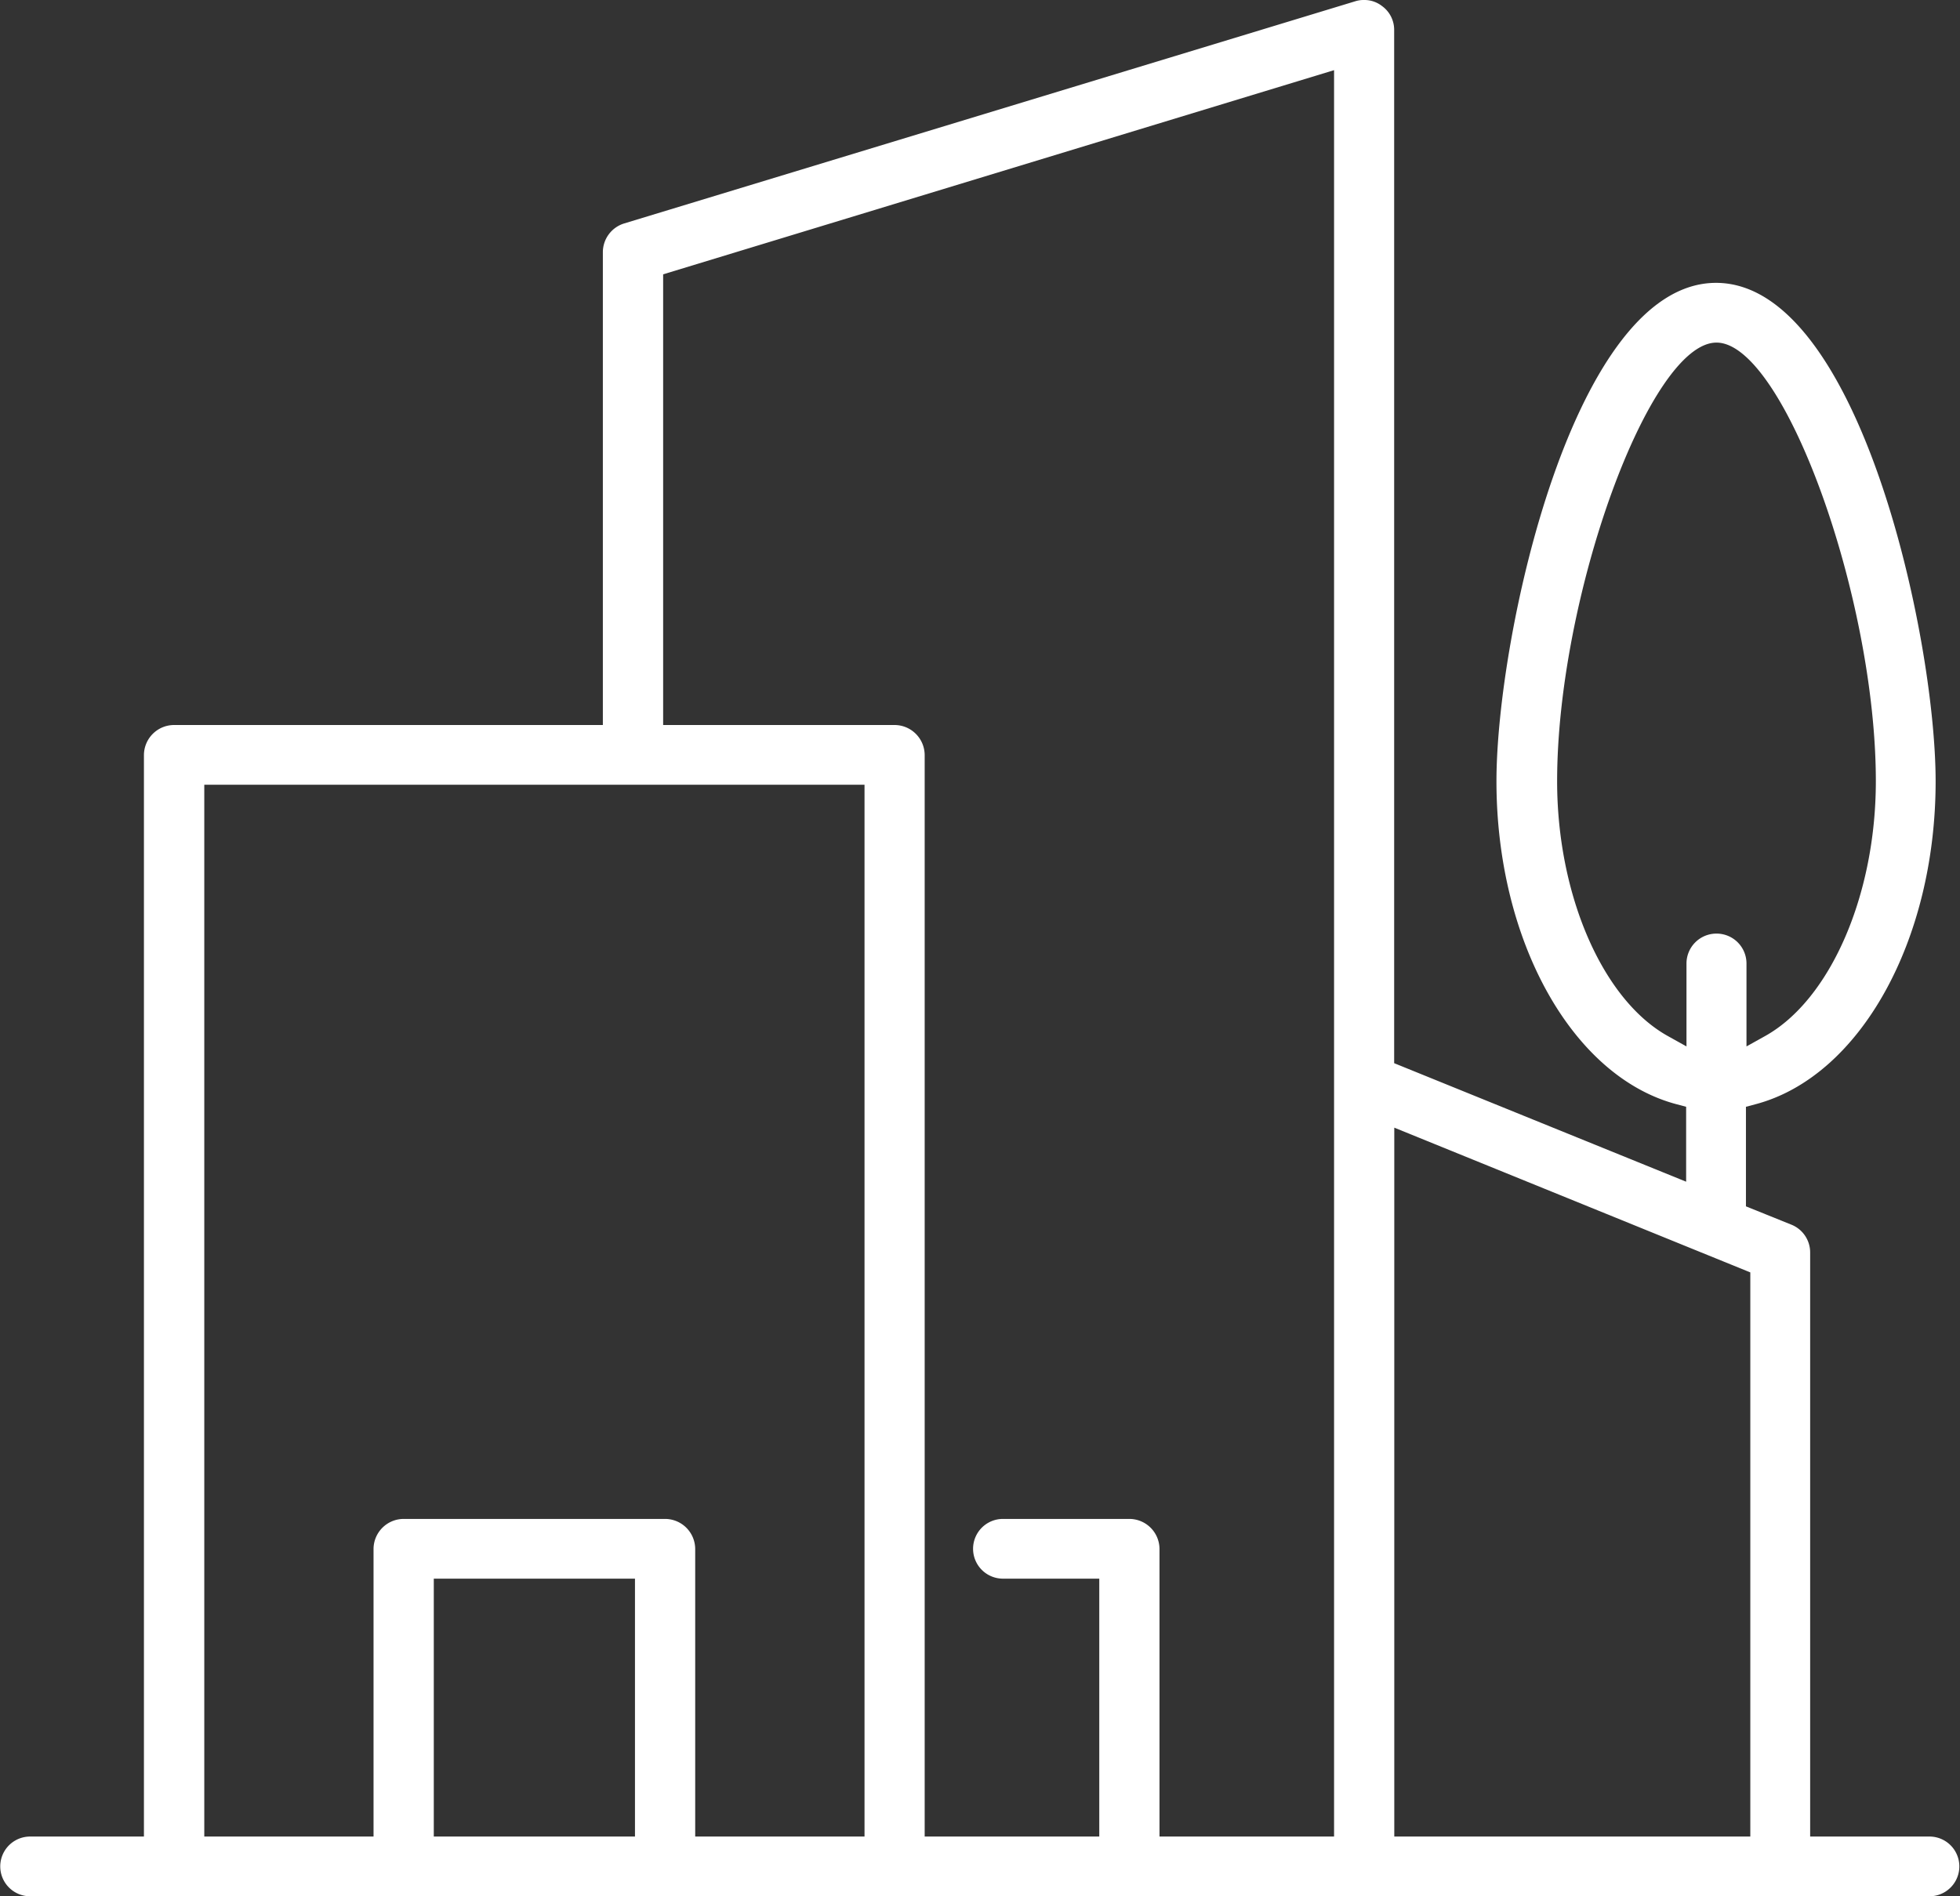
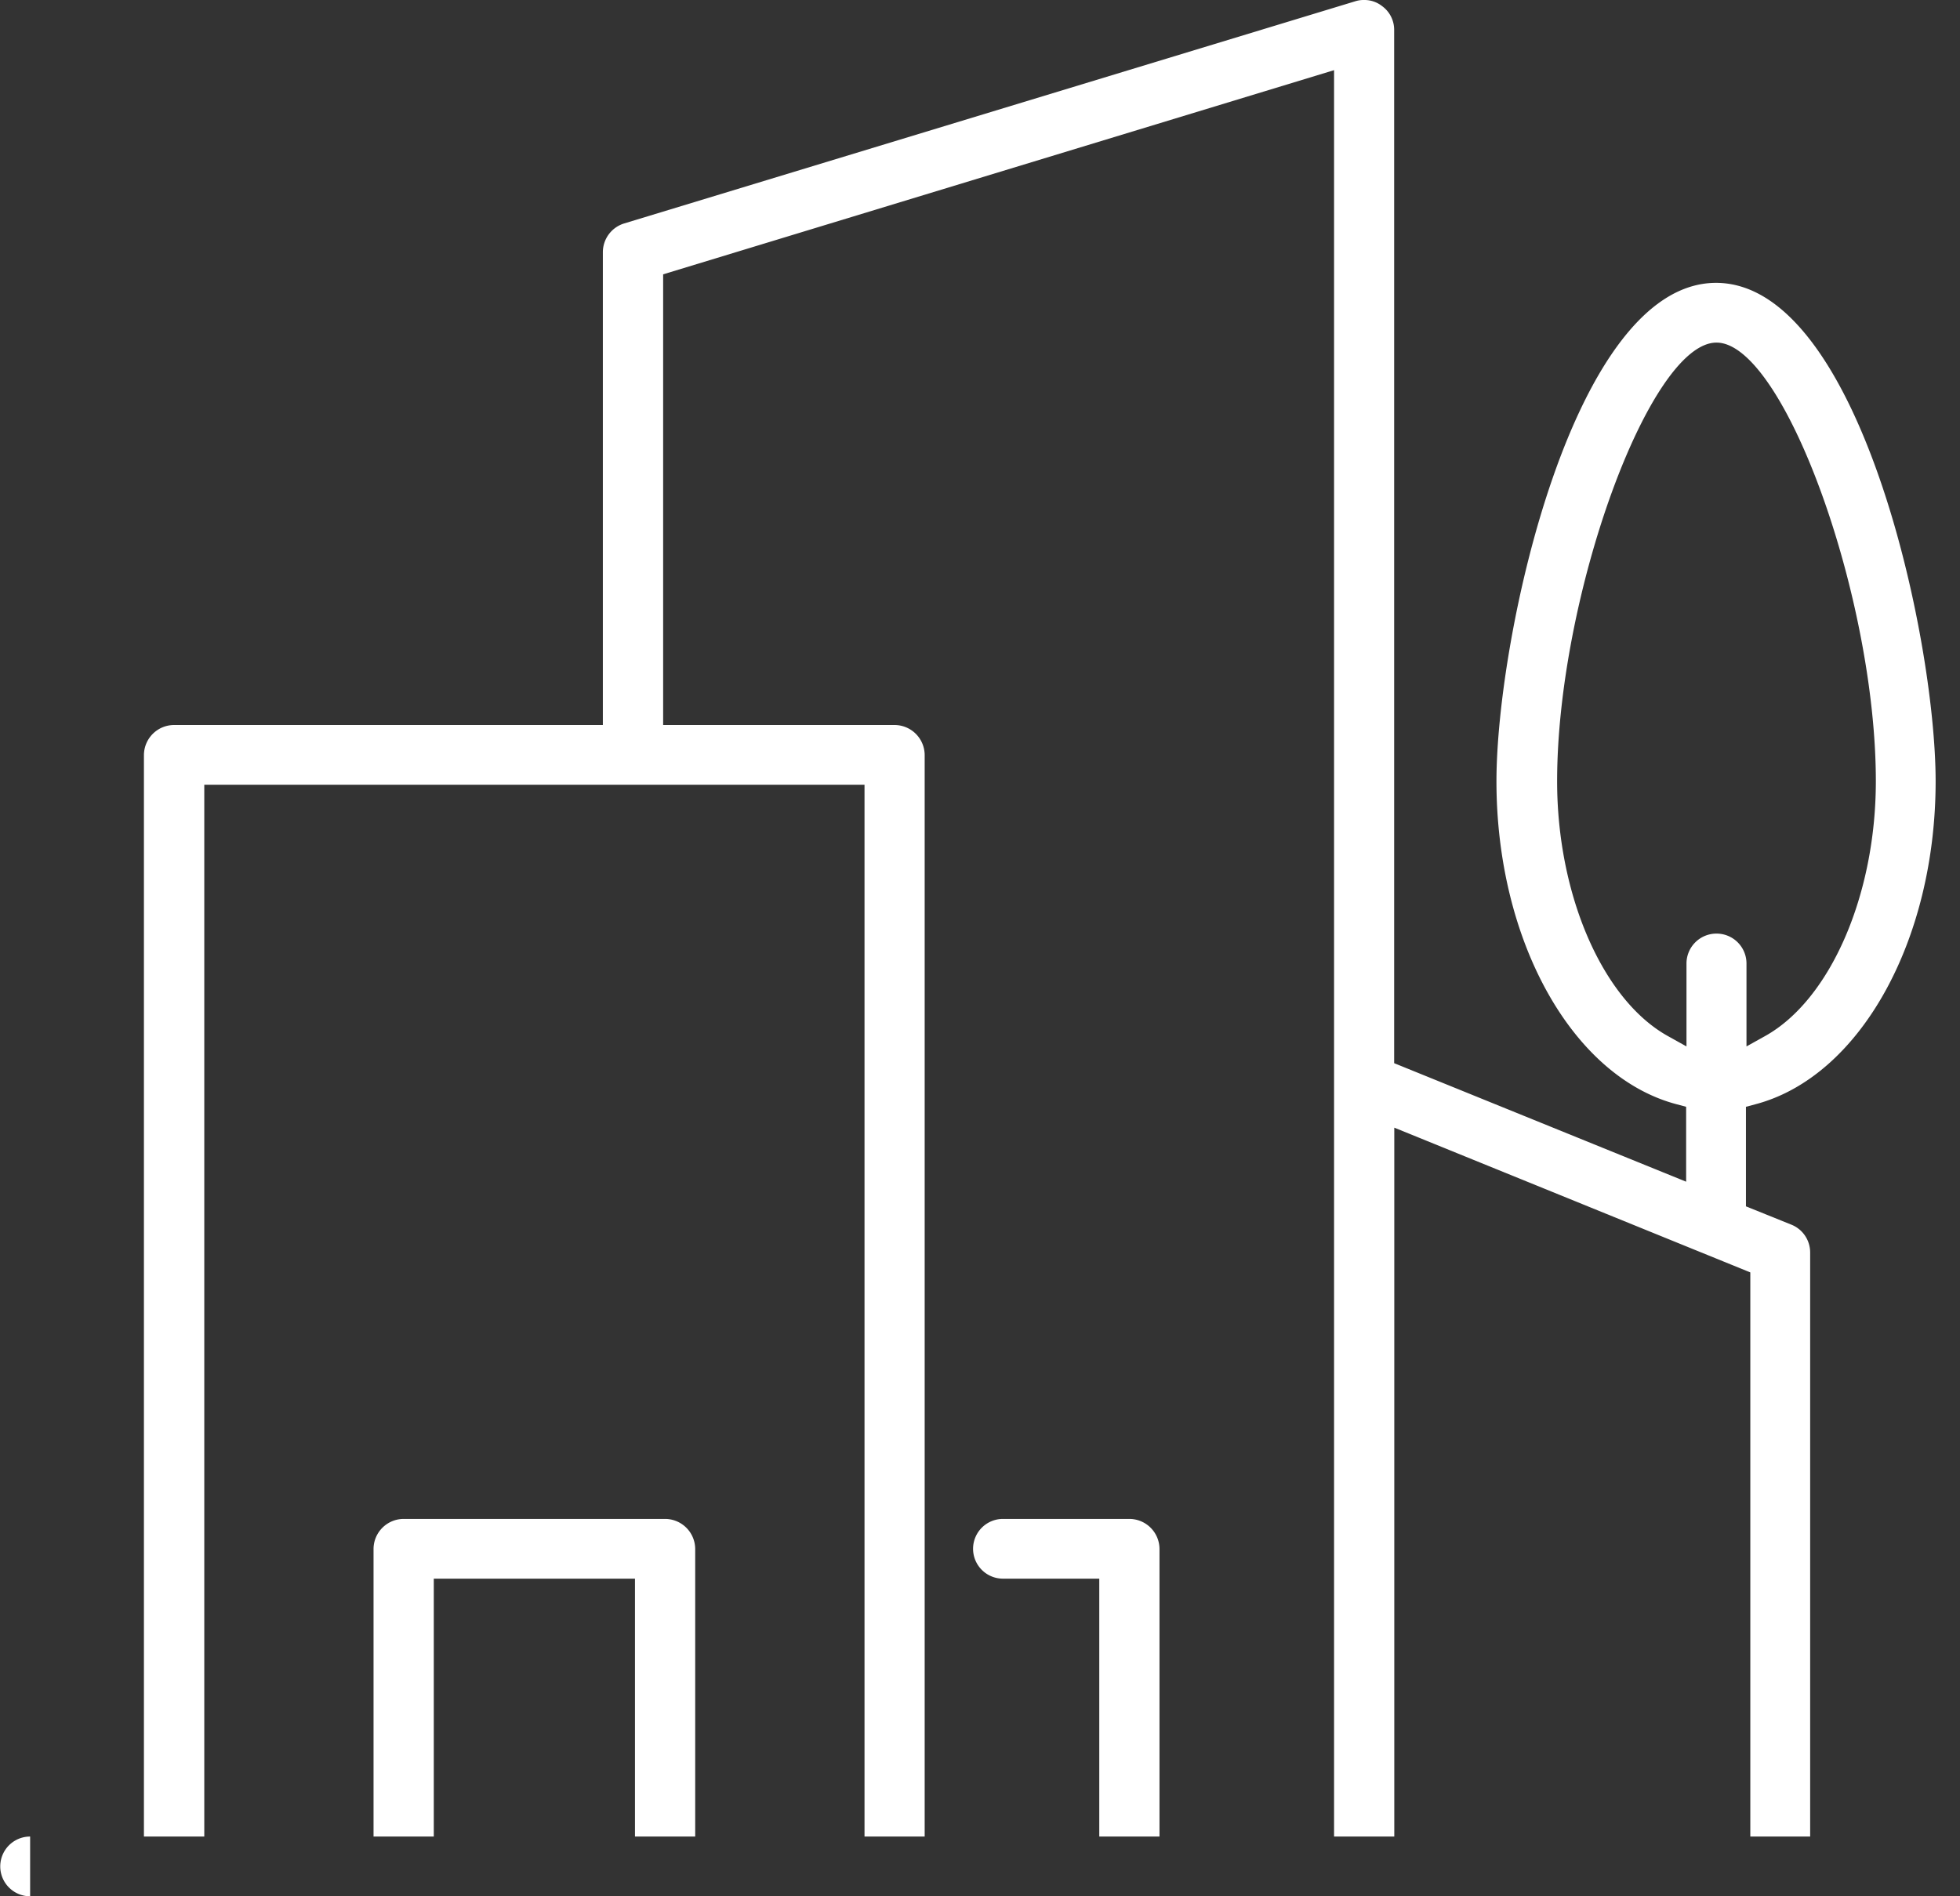
<svg xmlns="http://www.w3.org/2000/svg" width="62" height="60" viewBox="0 0 62 60">
  <rect x="0" y="0" width="62" height="60" fill="#333333" stroke="none" />
  <defs>
    <style>
      .cls-1 {
        fill: #fff;
        fill-rule: evenodd;
      }
    </style>
  </defs>
-   <path id="icon01.svg" class="cls-1" d="M611.953,1431a0.945,0.945,0,1,1,0-1.89h3.6v-34.22a0.955,0.955,0,0,1,.952-0.95h13.565v-14.96a0.953,0.953,0,0,1,.674-0.91l23.127-7.03a0.877,0.877,0,0,1,.279-0.04,0.9,0.9,0,0,1,.565.19,0.926,0.926,0,0,1,.386.75v32.7l9.236,3.75v-2.37l-0.3-.08c-3.3-.87-5.7-5.17-5.7-10.22,0-4.58,2.434-15.77,6.946-15.77s6.946,11.19,6.946,15.77c0,5.05-2.4,9.35-5.7,10.22l-0.3.08,0,2.81,0,0.34,1.438,0.58a0.947,0.947,0,0,1,.593.88v18.48h3.774a0.945,0.945,0,1,1,0,1.89H611.953Zm43.152-1.89h11.262v-17.85l-11.262-4.58v22.43Zm-8.38-10.05a0.955,0.955,0,0,1,.953.95v9.1H653.2v-55.89l-21.223,6.46v14.26h7.32a0.955,0.955,0,0,1,.953.95v34.22h5.523v-8.16h-3.047a0.945,0.945,0,1,1,0-1.89h4Zm-14.687,0a0.955,0.955,0,0,1,.953.95v9.1h5.356v-33.28H617.462v33.28h5.354v-9.1a0.955,0.955,0,0,1,.953-0.95h8.269Zm-7.316,10.05h6.364v-8.16h-6.364v8.16Zm40.572-28.57a0.946,0.946,0,0,1,.952.94v2.63l0.592-.33c2.059-1.15,3.5-4.46,3.5-8.06,0-5.84-2.921-13.88-5.041-13.88s-5.041,8.04-5.041,13.88c0,3.6,1.438,6.91,3.5,8.06l0.592,0.33v-2.63A0.947,0.947,0,0,1,665.294,1400.54Z" transform="translate(-611 -1371)" />
+   <path id="icon01.svg" class="cls-1" d="M611.953,1431a0.945,0.945,0,1,1,0-1.89h3.6v-34.22a0.955,0.955,0,0,1,.952-0.95h13.565v-14.96a0.953,0.953,0,0,1,.674-0.91l23.127-7.03a0.877,0.877,0,0,1,.279-0.04,0.9,0.9,0,0,1,.565.19,0.926,0.926,0,0,1,.386.75v32.7l9.236,3.75v-2.37l-0.3-.08c-3.3-.87-5.7-5.17-5.7-10.22,0-4.58,2.434-15.77,6.946-15.77s6.946,11.19,6.946,15.77c0,5.05-2.4,9.35-5.7,10.22l-0.3.08,0,2.81,0,0.34,1.438,0.58a0.947,0.947,0,0,1,.593.88v18.48h3.774H611.953Zm43.152-1.89h11.262v-17.85l-11.262-4.58v22.43Zm-8.38-10.05a0.955,0.955,0,0,1,.953.95v9.1H653.2v-55.89l-21.223,6.46v14.26h7.32a0.955,0.955,0,0,1,.953.95v34.22h5.523v-8.16h-3.047a0.945,0.945,0,1,1,0-1.89h4Zm-14.687,0a0.955,0.955,0,0,1,.953.95v9.1h5.356v-33.28H617.462v33.28h5.354v-9.1a0.955,0.955,0,0,1,.953-0.95h8.269Zm-7.316,10.05h6.364v-8.16h-6.364v8.16Zm40.572-28.57a0.946,0.946,0,0,1,.952.94v2.63l0.592-.33c2.059-1.15,3.5-4.46,3.5-8.06,0-5.84-2.921-13.88-5.041-13.88s-5.041,8.04-5.041,13.88c0,3.6,1.438,6.91,3.5,8.06l0.592,0.33v-2.63A0.947,0.947,0,0,1,665.294,1400.54Z" transform="translate(-611 -1371)" />
</svg>